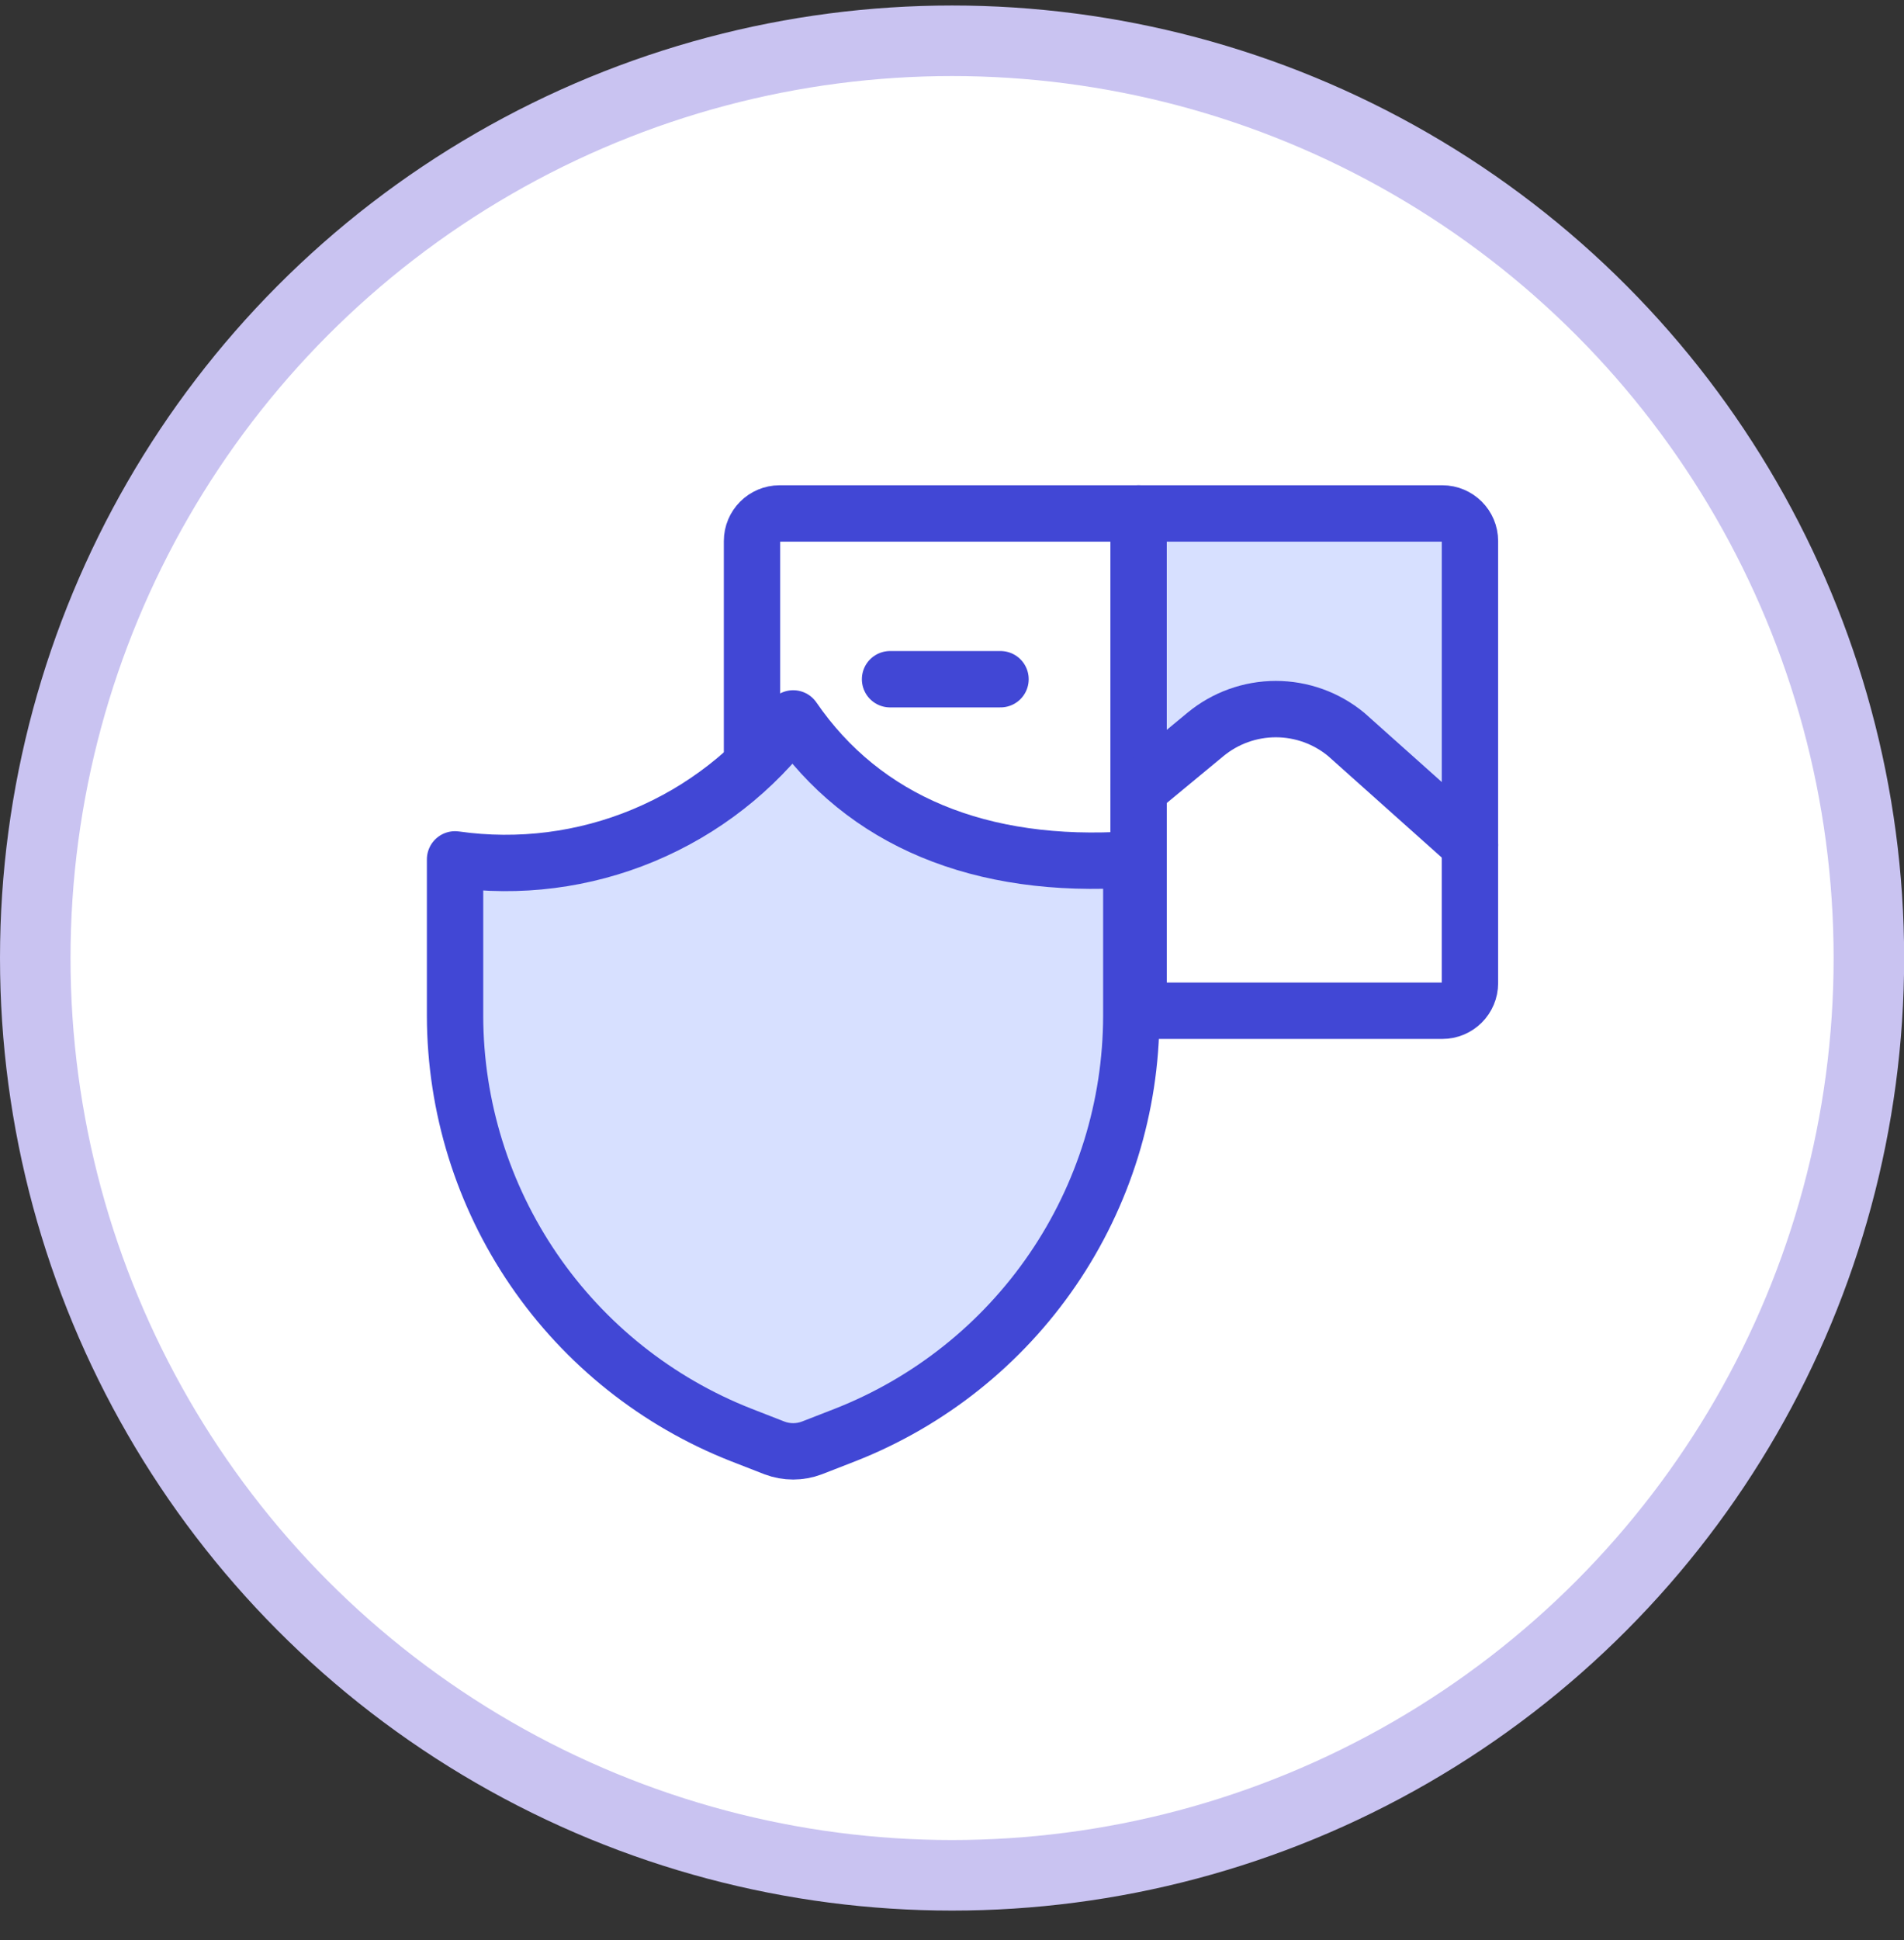
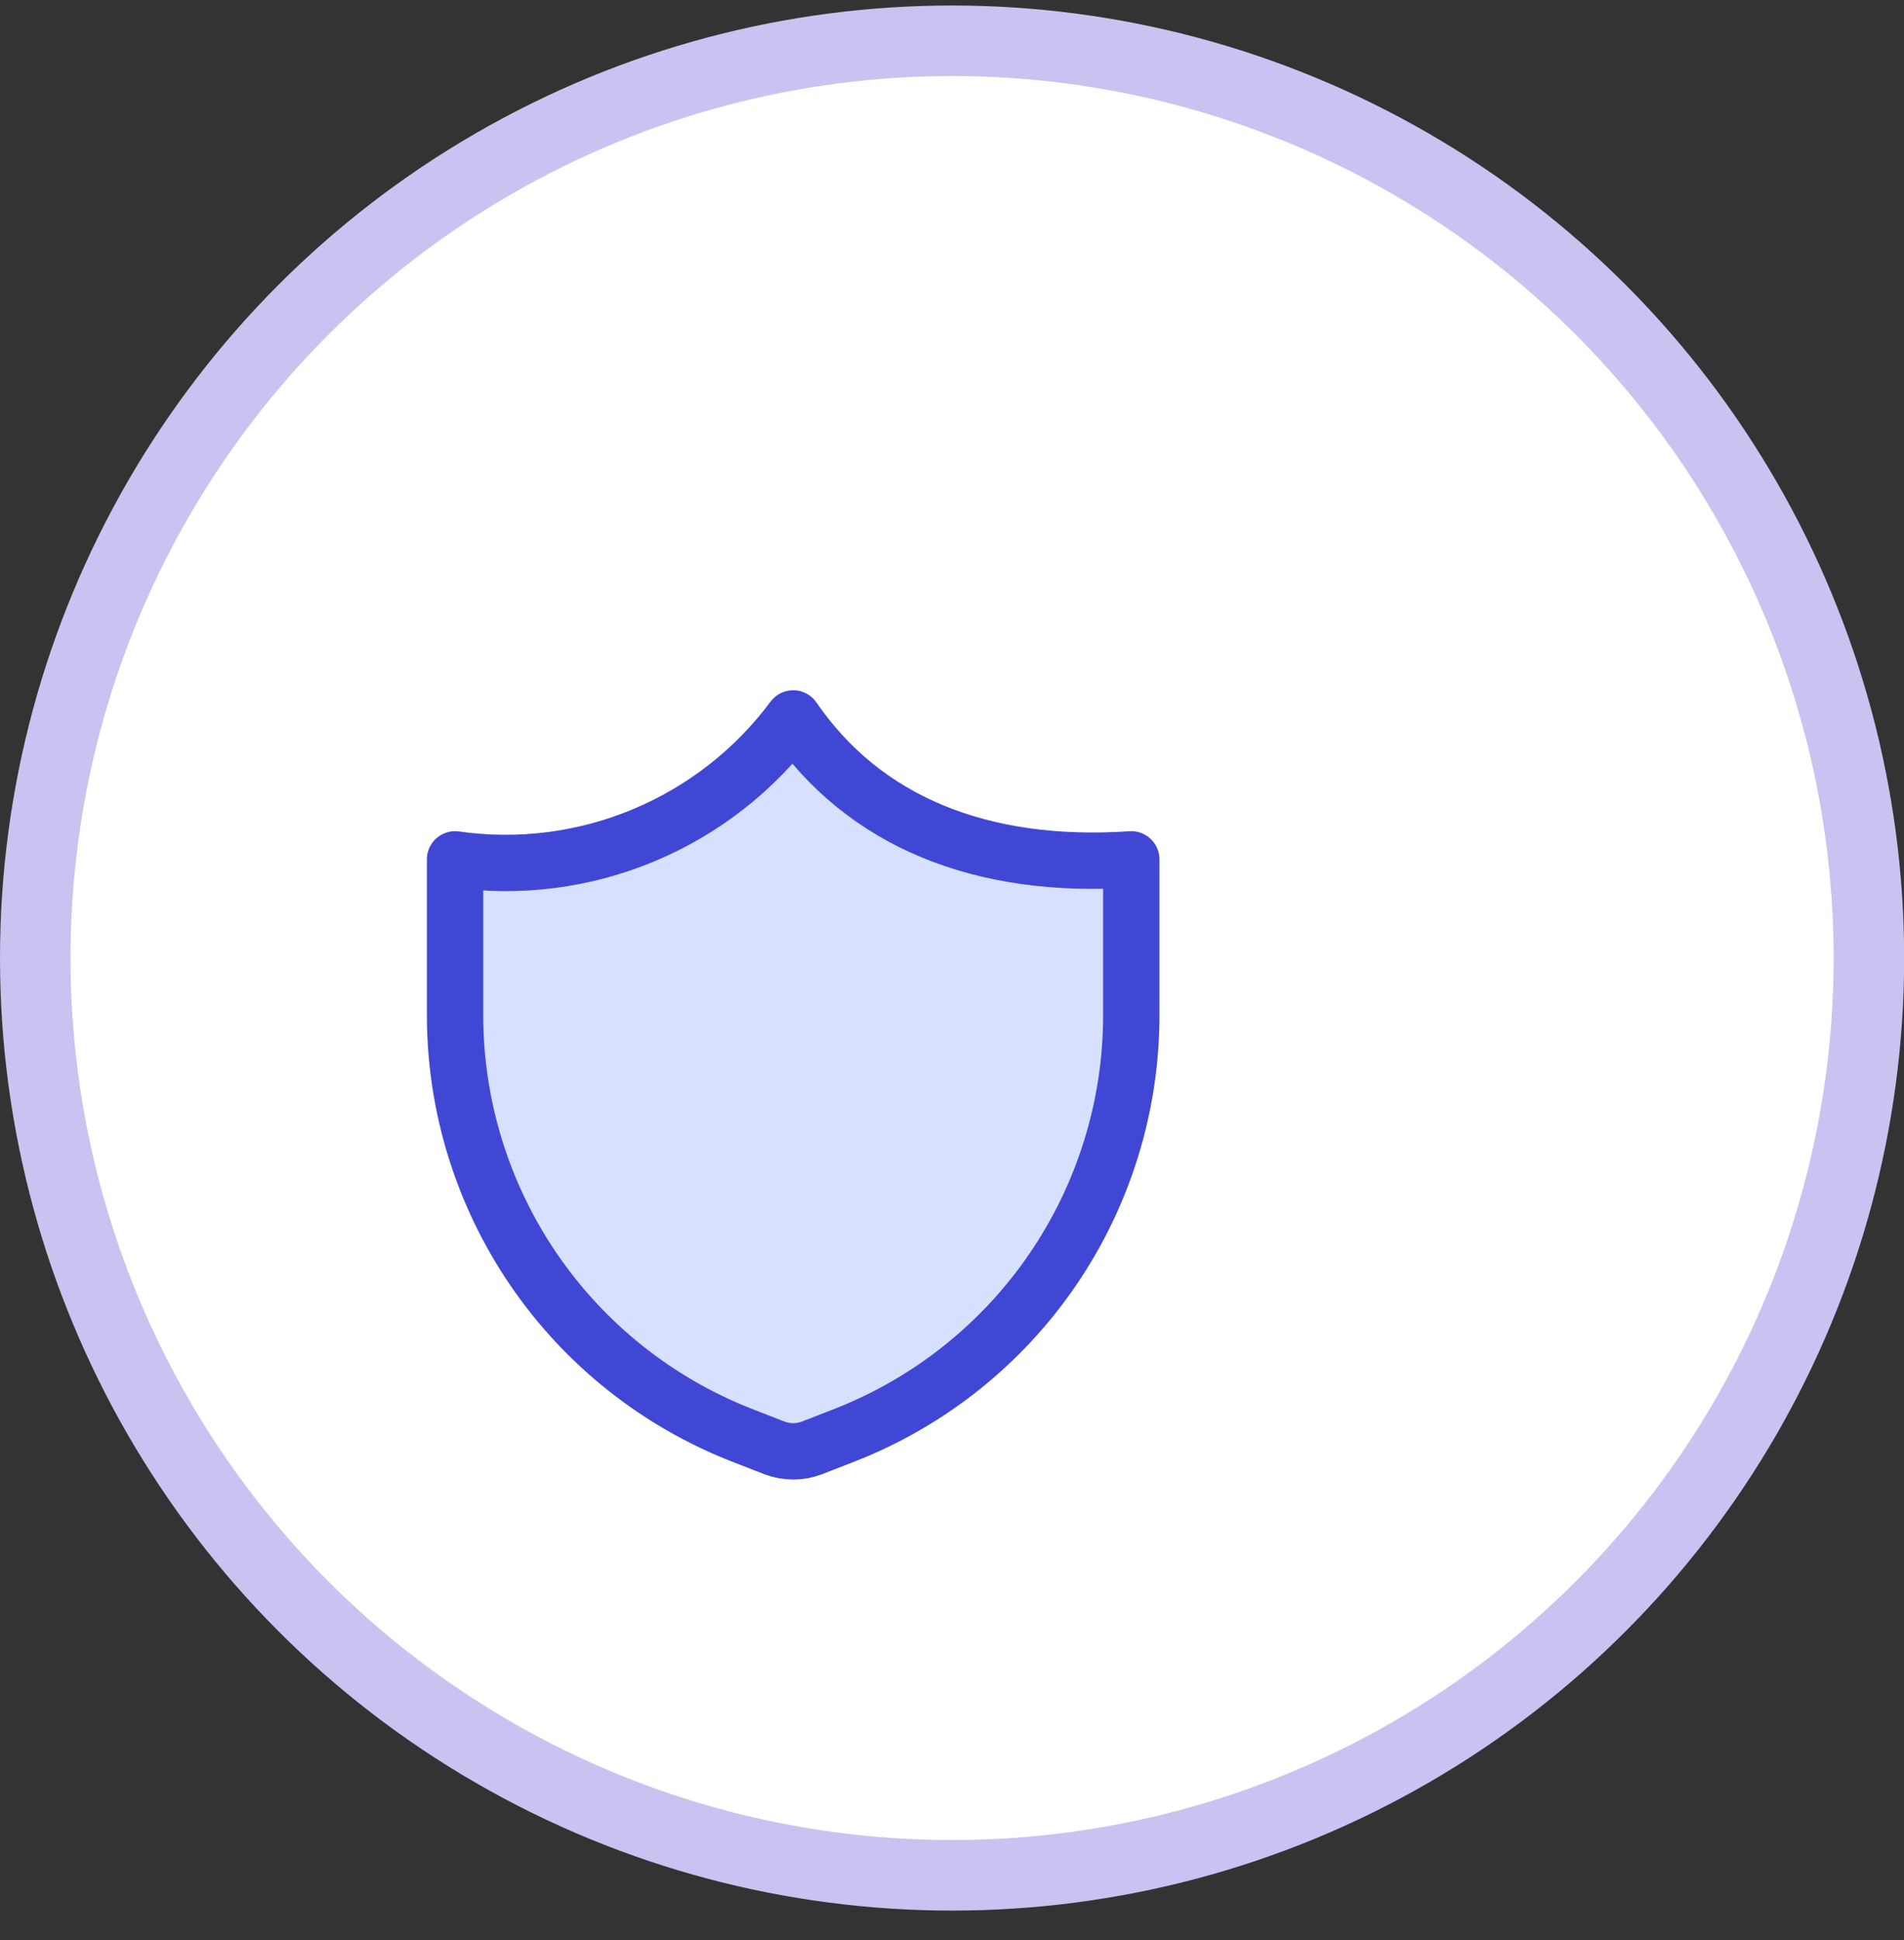
<svg xmlns="http://www.w3.org/2000/svg" width="54" height="55" viewBox="0 0 54 55" fill="none">
  <rect x="0" y="0" width="54" height="55" fill="#333333" stroke="none" />
  <circle cx="27.002" cy="27.158" r="26.002" fill="white" stroke="#C9C3F1" stroke-width="2" />
  <g clip-path="url(#clip0_760_709)">
    <path fill-rule="evenodd" clip-rule="evenodd" d="M22.111 14.555H32.292V22.387L34.187 20.82C34.749 20.356 35.455 20.101 36.184 20.101C36.913 20.101 37.619 20.356 38.181 20.82L41.69 23.953V27.869C41.69 28.301 41.339 28.652 40.906 28.652H22.111C21.678 28.652 21.328 28.301 21.328 27.869V15.338C21.328 14.906 21.678 14.555 22.111 14.555Z" fill="white" />
    <path d="M41.69 15.338C41.69 14.906 41.339 14.555 40.907 14.555H32.292V22.387L34.187 20.82C34.749 20.356 35.455 20.101 36.184 20.101C36.913 20.101 37.62 20.356 38.181 20.82L41.69 23.953V15.338Z" fill="#D7E0FF" />
    <path d="M25.243 19.254H28.376" stroke="#4147D5" stroke-width="1.598" stroke-linecap="round" stroke-linejoin="round" />
    <path d="M25.243 23.953H26.81" stroke="#4147D5" stroke-width="1.598" stroke-linecap="round" stroke-linejoin="round" />
    <path d="M40.906 14.555H22.111C21.678 14.555 21.328 14.906 21.328 15.338V27.869C21.328 28.301 21.678 28.652 22.111 28.652H40.906C41.339 28.652 41.69 28.301 41.69 27.869V15.338C41.69 14.906 41.339 14.555 40.906 14.555Z" stroke="#4147D5" stroke-width="1.598" stroke-linecap="round" stroke-linejoin="round" />
    <path d="M32.292 14.555V28.652" stroke="#4147D5" stroke-width="1.598" stroke-linecap="round" stroke-linejoin="round" />
-     <path d="M32.292 22.387L34.187 20.82C34.749 20.356 35.455 20.101 36.184 20.101C36.913 20.101 37.62 20.356 38.181 20.82L41.69 23.953" stroke="#4147D5" stroke-width="1.598" stroke-linecap="round" stroke-linejoin="round" />
+     <path d="M32.292 22.387L34.187 20.82C34.749 20.356 35.455 20.101 36.184 20.101L41.69 23.953" stroke="#4147D5" stroke-width="1.598" stroke-linecap="round" stroke-linejoin="round" />
  </g>
  <g clip-path="url(#clip1_760_709)">
    <path d="M23.966 40.679L23.023 41.046C22.683 41.174 22.309 41.174 21.968 41.046L21.026 40.679C18.637 39.742 16.586 38.109 15.138 35.992C13.69 33.874 12.912 31.369 12.906 28.804V24.361C14.716 24.619 16.563 24.384 18.25 23.68C19.938 22.977 21.405 21.832 22.496 20.365C24.494 23.274 27.802 24.648 32.085 24.361V28.804C32.08 31.369 31.302 33.874 29.854 35.992C28.406 38.109 26.355 39.742 23.966 40.679Z" fill="#D7E0FF" />
    <path d="M23.966 40.679L23.023 41.046C22.683 41.174 22.309 41.174 21.968 41.046L21.026 40.679C18.637 39.742 16.586 38.109 15.138 35.992C13.69 33.874 12.912 31.369 12.906 28.804V24.361C14.716 24.619 16.563 24.384 18.25 23.68C19.938 22.977 21.405 21.832 22.496 20.365C24.494 23.274 27.802 24.648 32.085 24.361V28.804C32.08 31.369 31.302 33.874 29.854 35.992C28.406 38.109 26.355 39.742 23.966 40.679Z" stroke="#4147D5" stroke-width="1.598" stroke-linecap="round" stroke-linejoin="round" />
  </g>
  <defs>
    <clipPath id="clip0_760_709">
-       <rect width="22.375" height="22.375" fill="white" transform="translate(20.321 12.374)" />
-     </clipPath>
+       </clipPath>
    <clipPath id="clip1_760_709">
      <rect width="22.375" height="22.375" fill="white" transform="translate(11.308 19.566)" />
    </clipPath>
  </defs>
</svg>